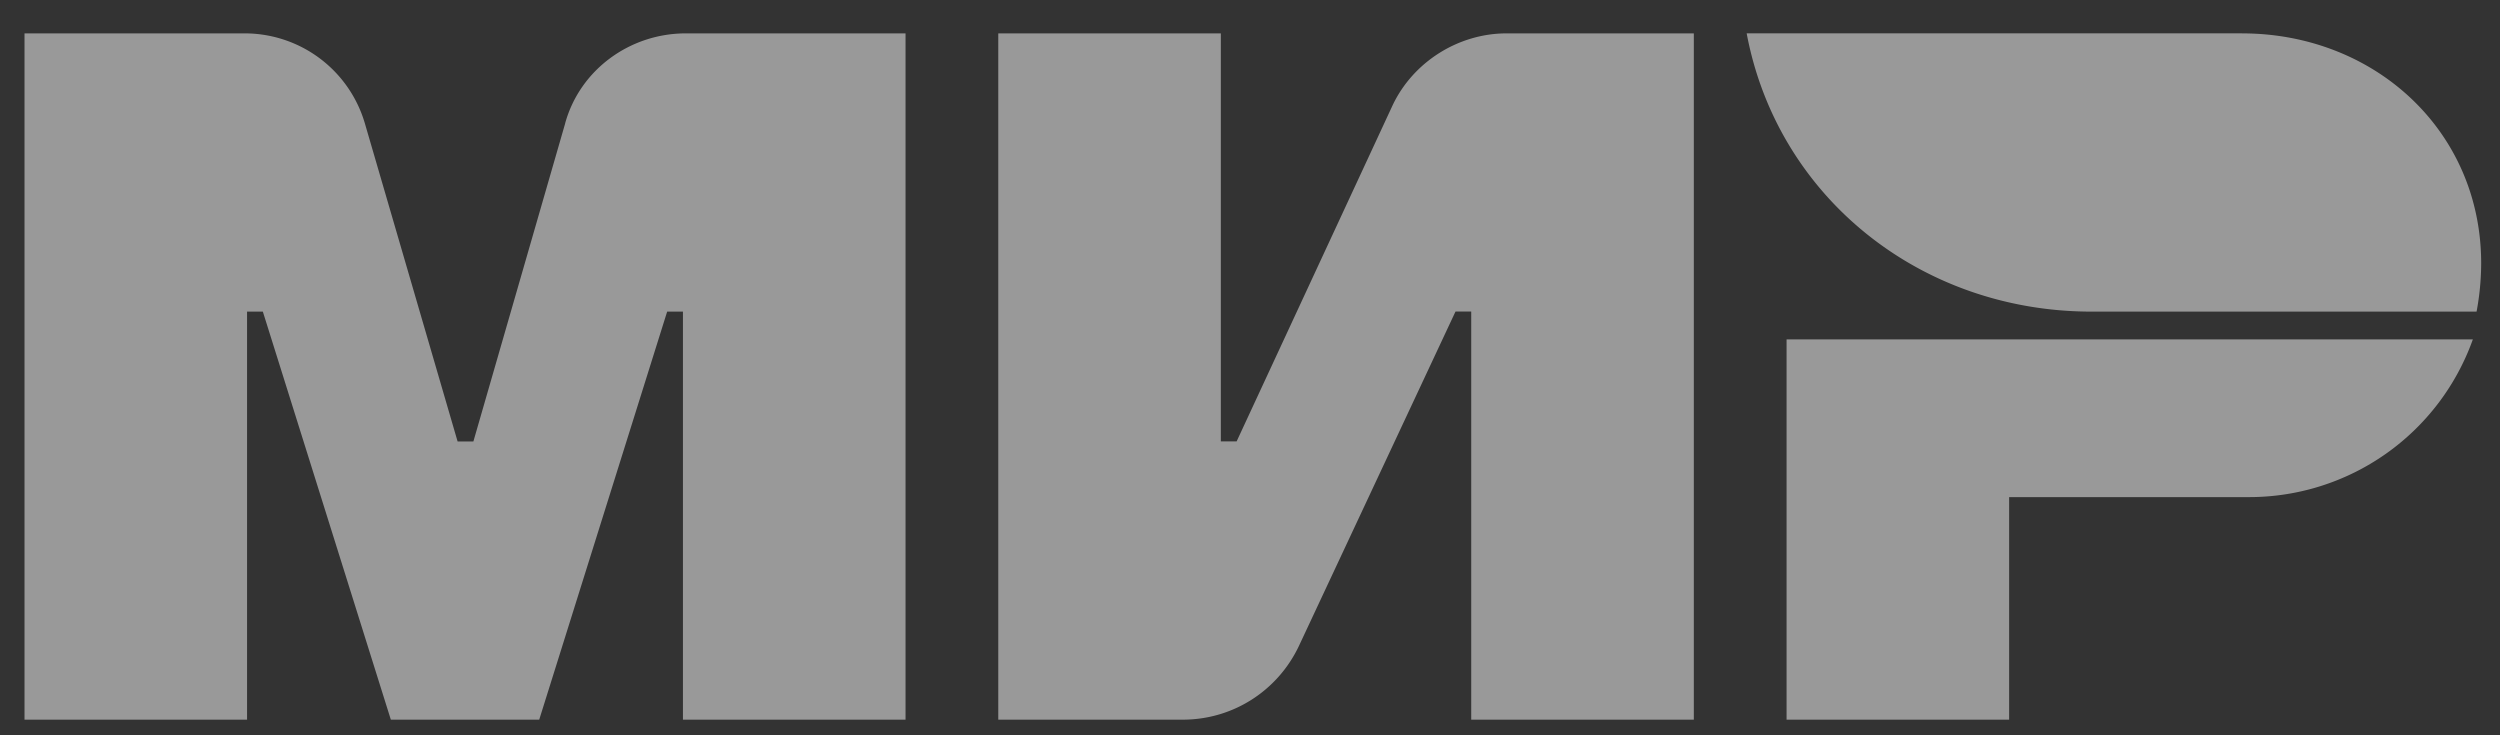
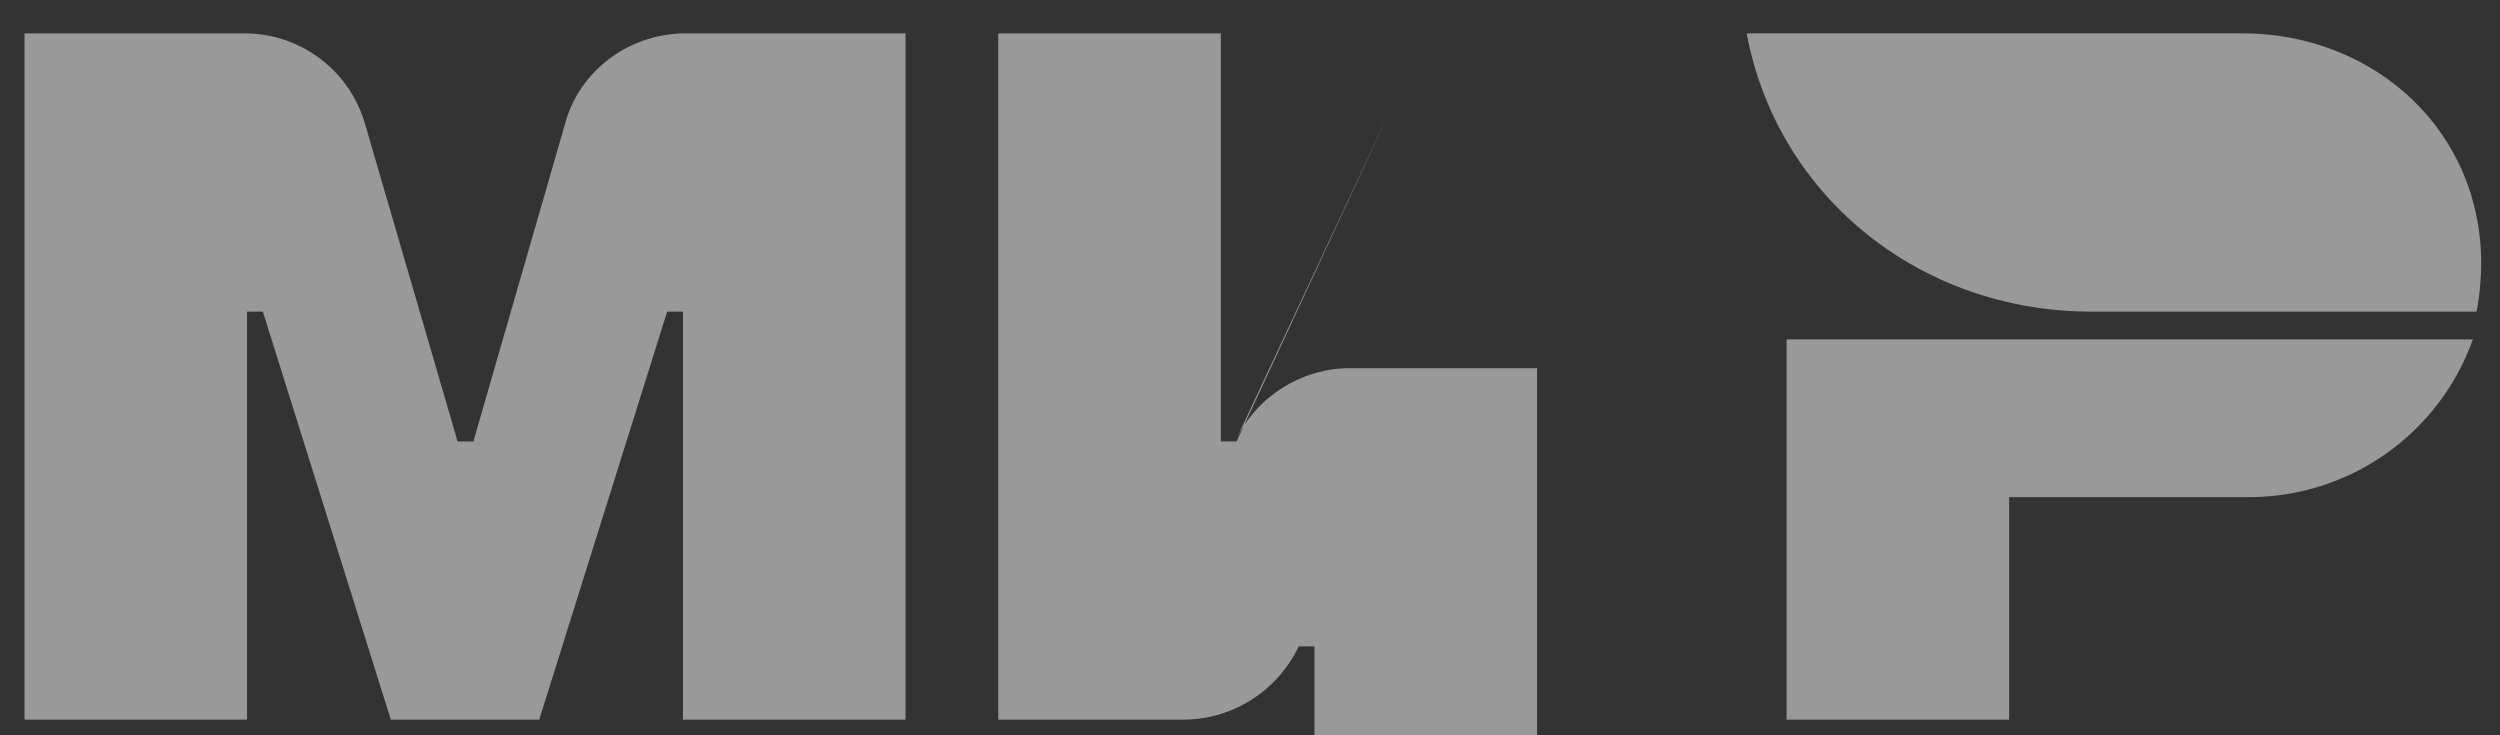
<svg xmlns="http://www.w3.org/2000/svg" width="51" height="15" fill="none">
  <rect width="100%" height="100%" fill="#333333" stroke="none" />
  <g opacity=".5" fill="#fff">
-     <path d="M28.405 2.157l-3.178 6.848h-.322V.681h-4.54v14h3.765c1.021 0 1.93-.587 2.364-1.495l3.198-6.83h.321v8.325h4.541v-14h-3.822c-.983 0-1.91.586-2.327 1.476zM11.53 2.516l-1.873 6.49h-.322l-1.892-6.49A2.554 2.554 0 0 0 4.983.681H.5v14h4.54V6.357h.322l2.611 8.324H11l2.61-8.324h.322v8.324h4.541v-14h-4.484c-1.135 0-2.157.738-2.46 1.835zM36.446 6.924v7.757h4.54v-4.54h4.882a4.846 4.846 0 0 0 4.578-3.217h-14zM45.735.68H35.632c.625 3.33 3.538 5.677 7.038 5.677h7.852a5.42 5.42 0 0 0 .094-.984c0-2.706-2.175-4.692-4.88-4.692z" />
+     <path d="M28.405 2.157l-3.178 6.848h-.322V.681h-4.54v14h3.765c1.021 0 1.93-.587 2.364-1.495h.321v8.325h4.541v-14h-3.822c-.983 0-1.91.586-2.327 1.476zM11.53 2.516l-1.873 6.49h-.322l-1.892-6.49A2.554 2.554 0 0 0 4.983.681H.5v14h4.54V6.357h.322l2.611 8.324H11l2.61-8.324h.322v8.324h4.541v-14h-4.484c-1.135 0-2.157.738-2.46 1.835zM36.446 6.924v7.757h4.54v-4.54h4.882a4.846 4.846 0 0 0 4.578-3.217h-14zM45.735.68H35.632c.625 3.33 3.538 5.677 7.038 5.677h7.852a5.42 5.42 0 0 0 .094-.984c0-2.706-2.175-4.692-4.88-4.692z" />
  </g>
</svg>